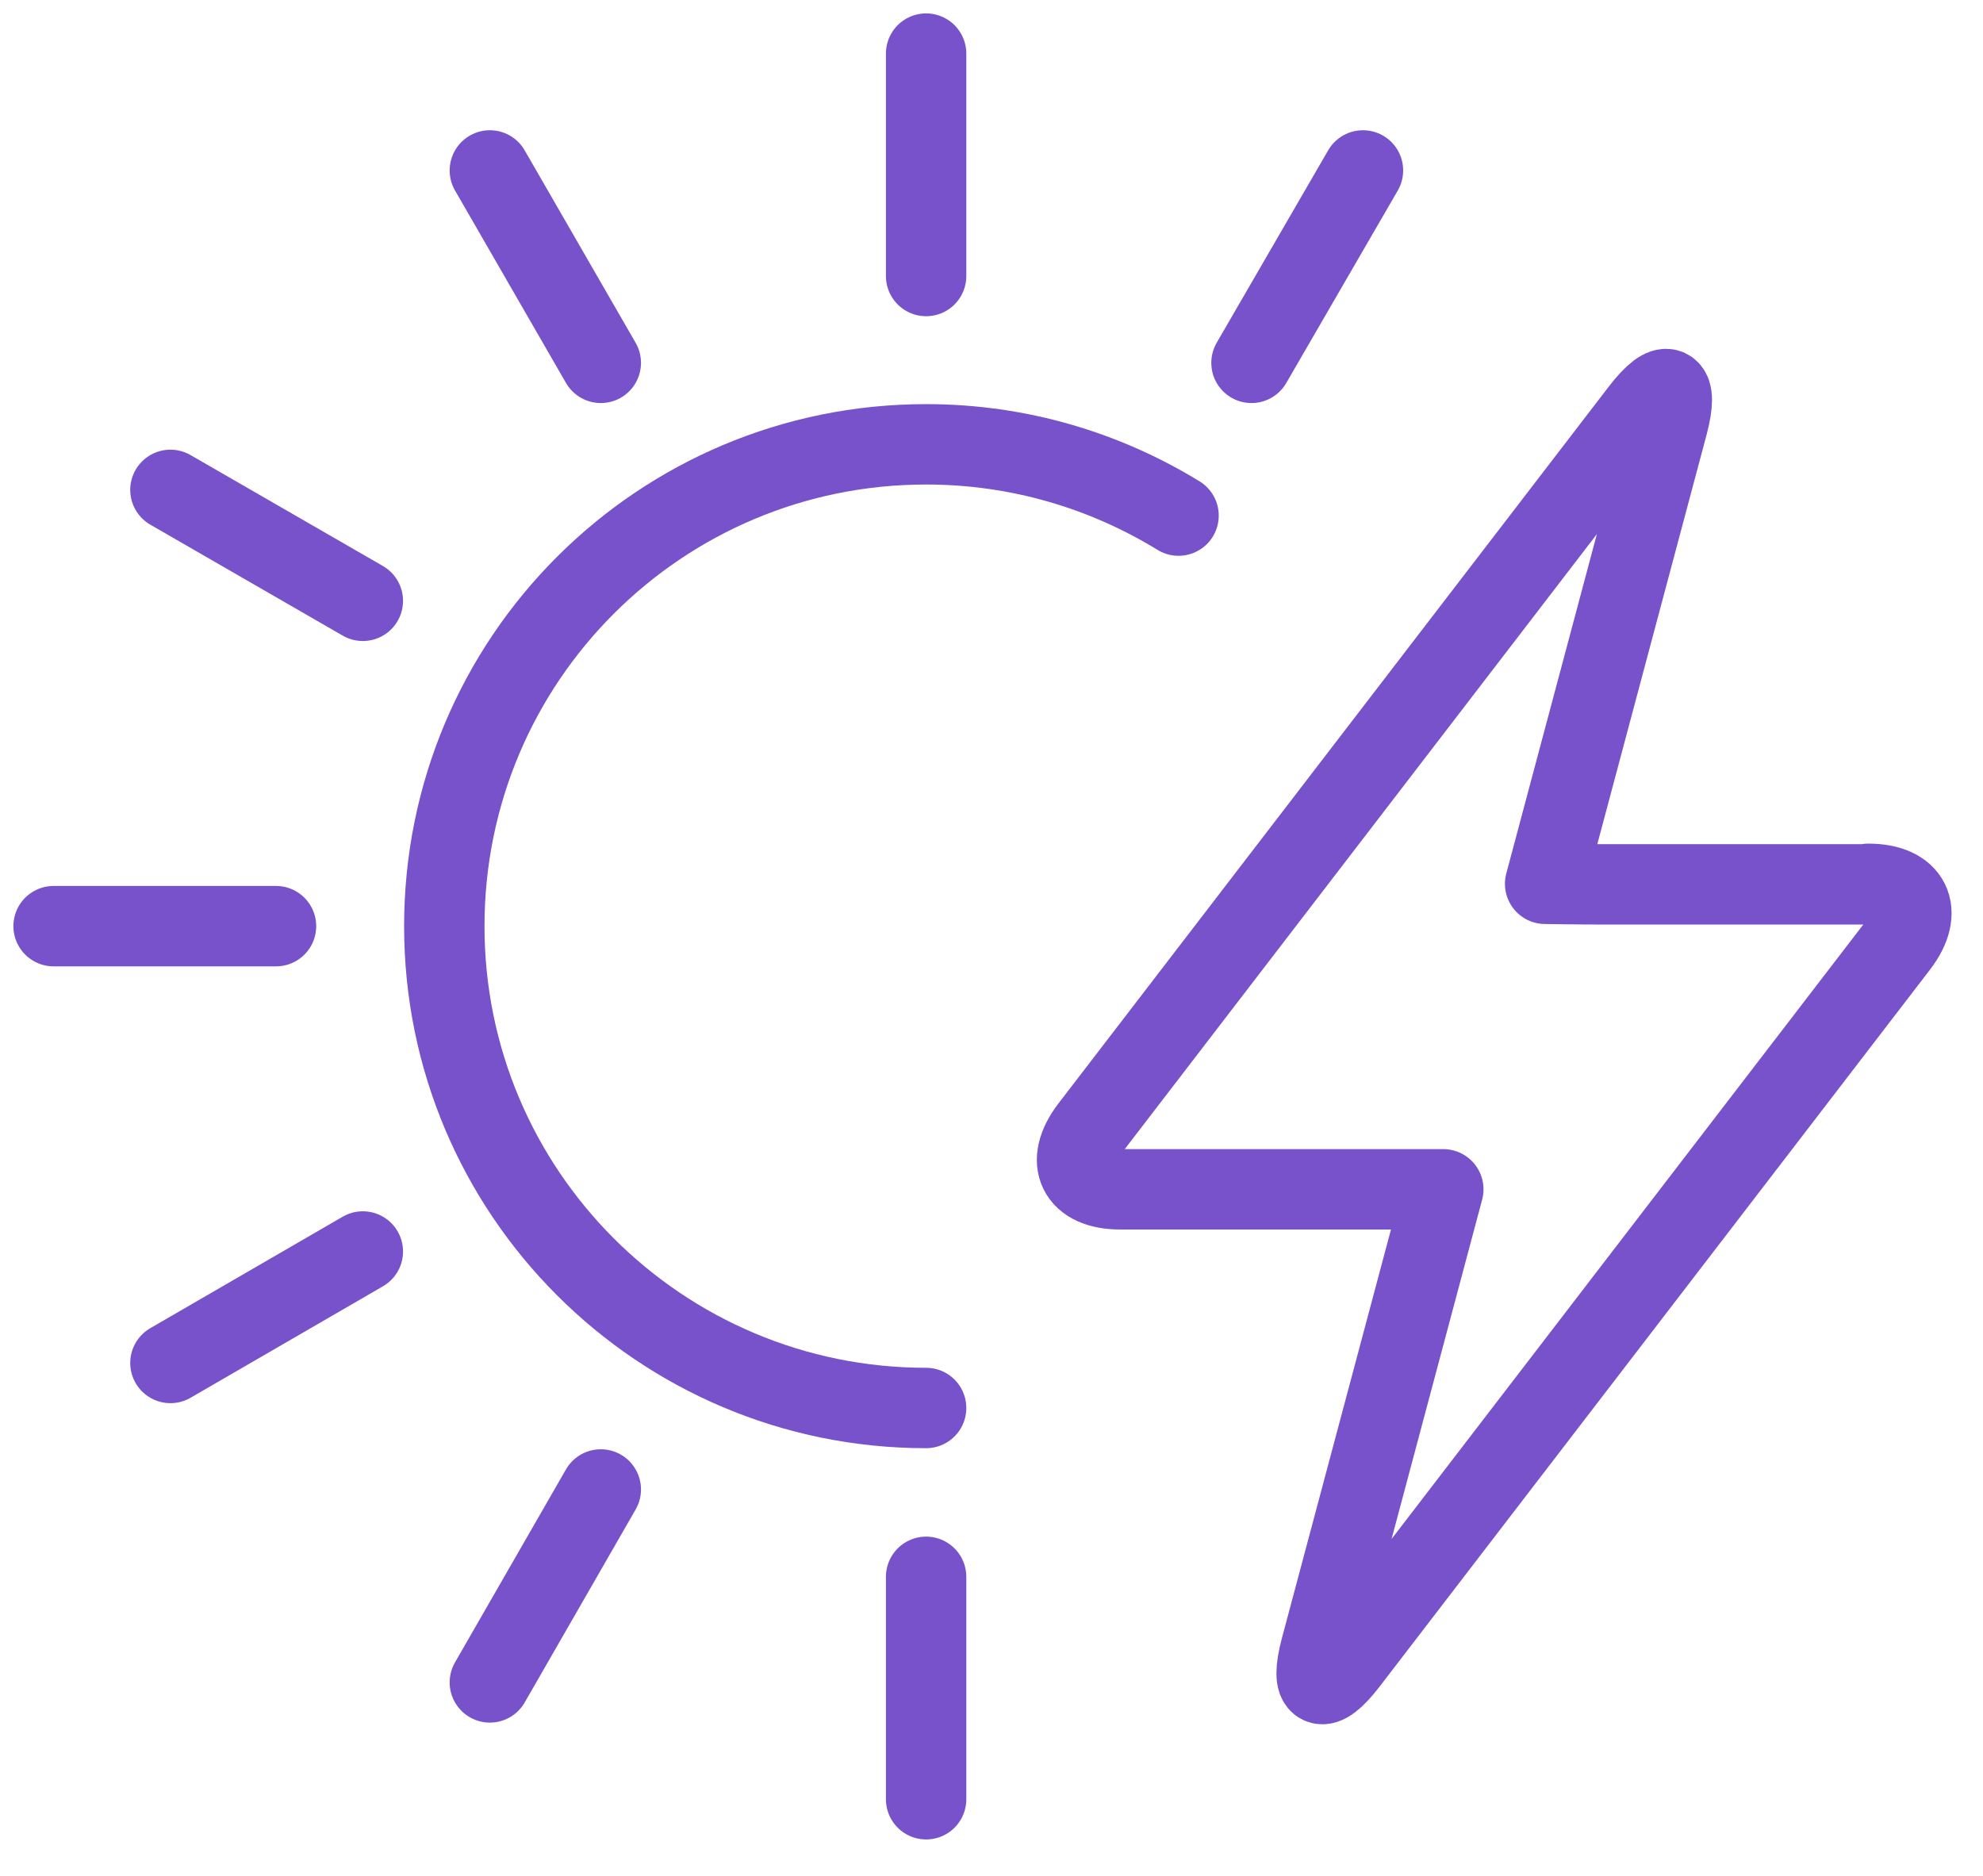
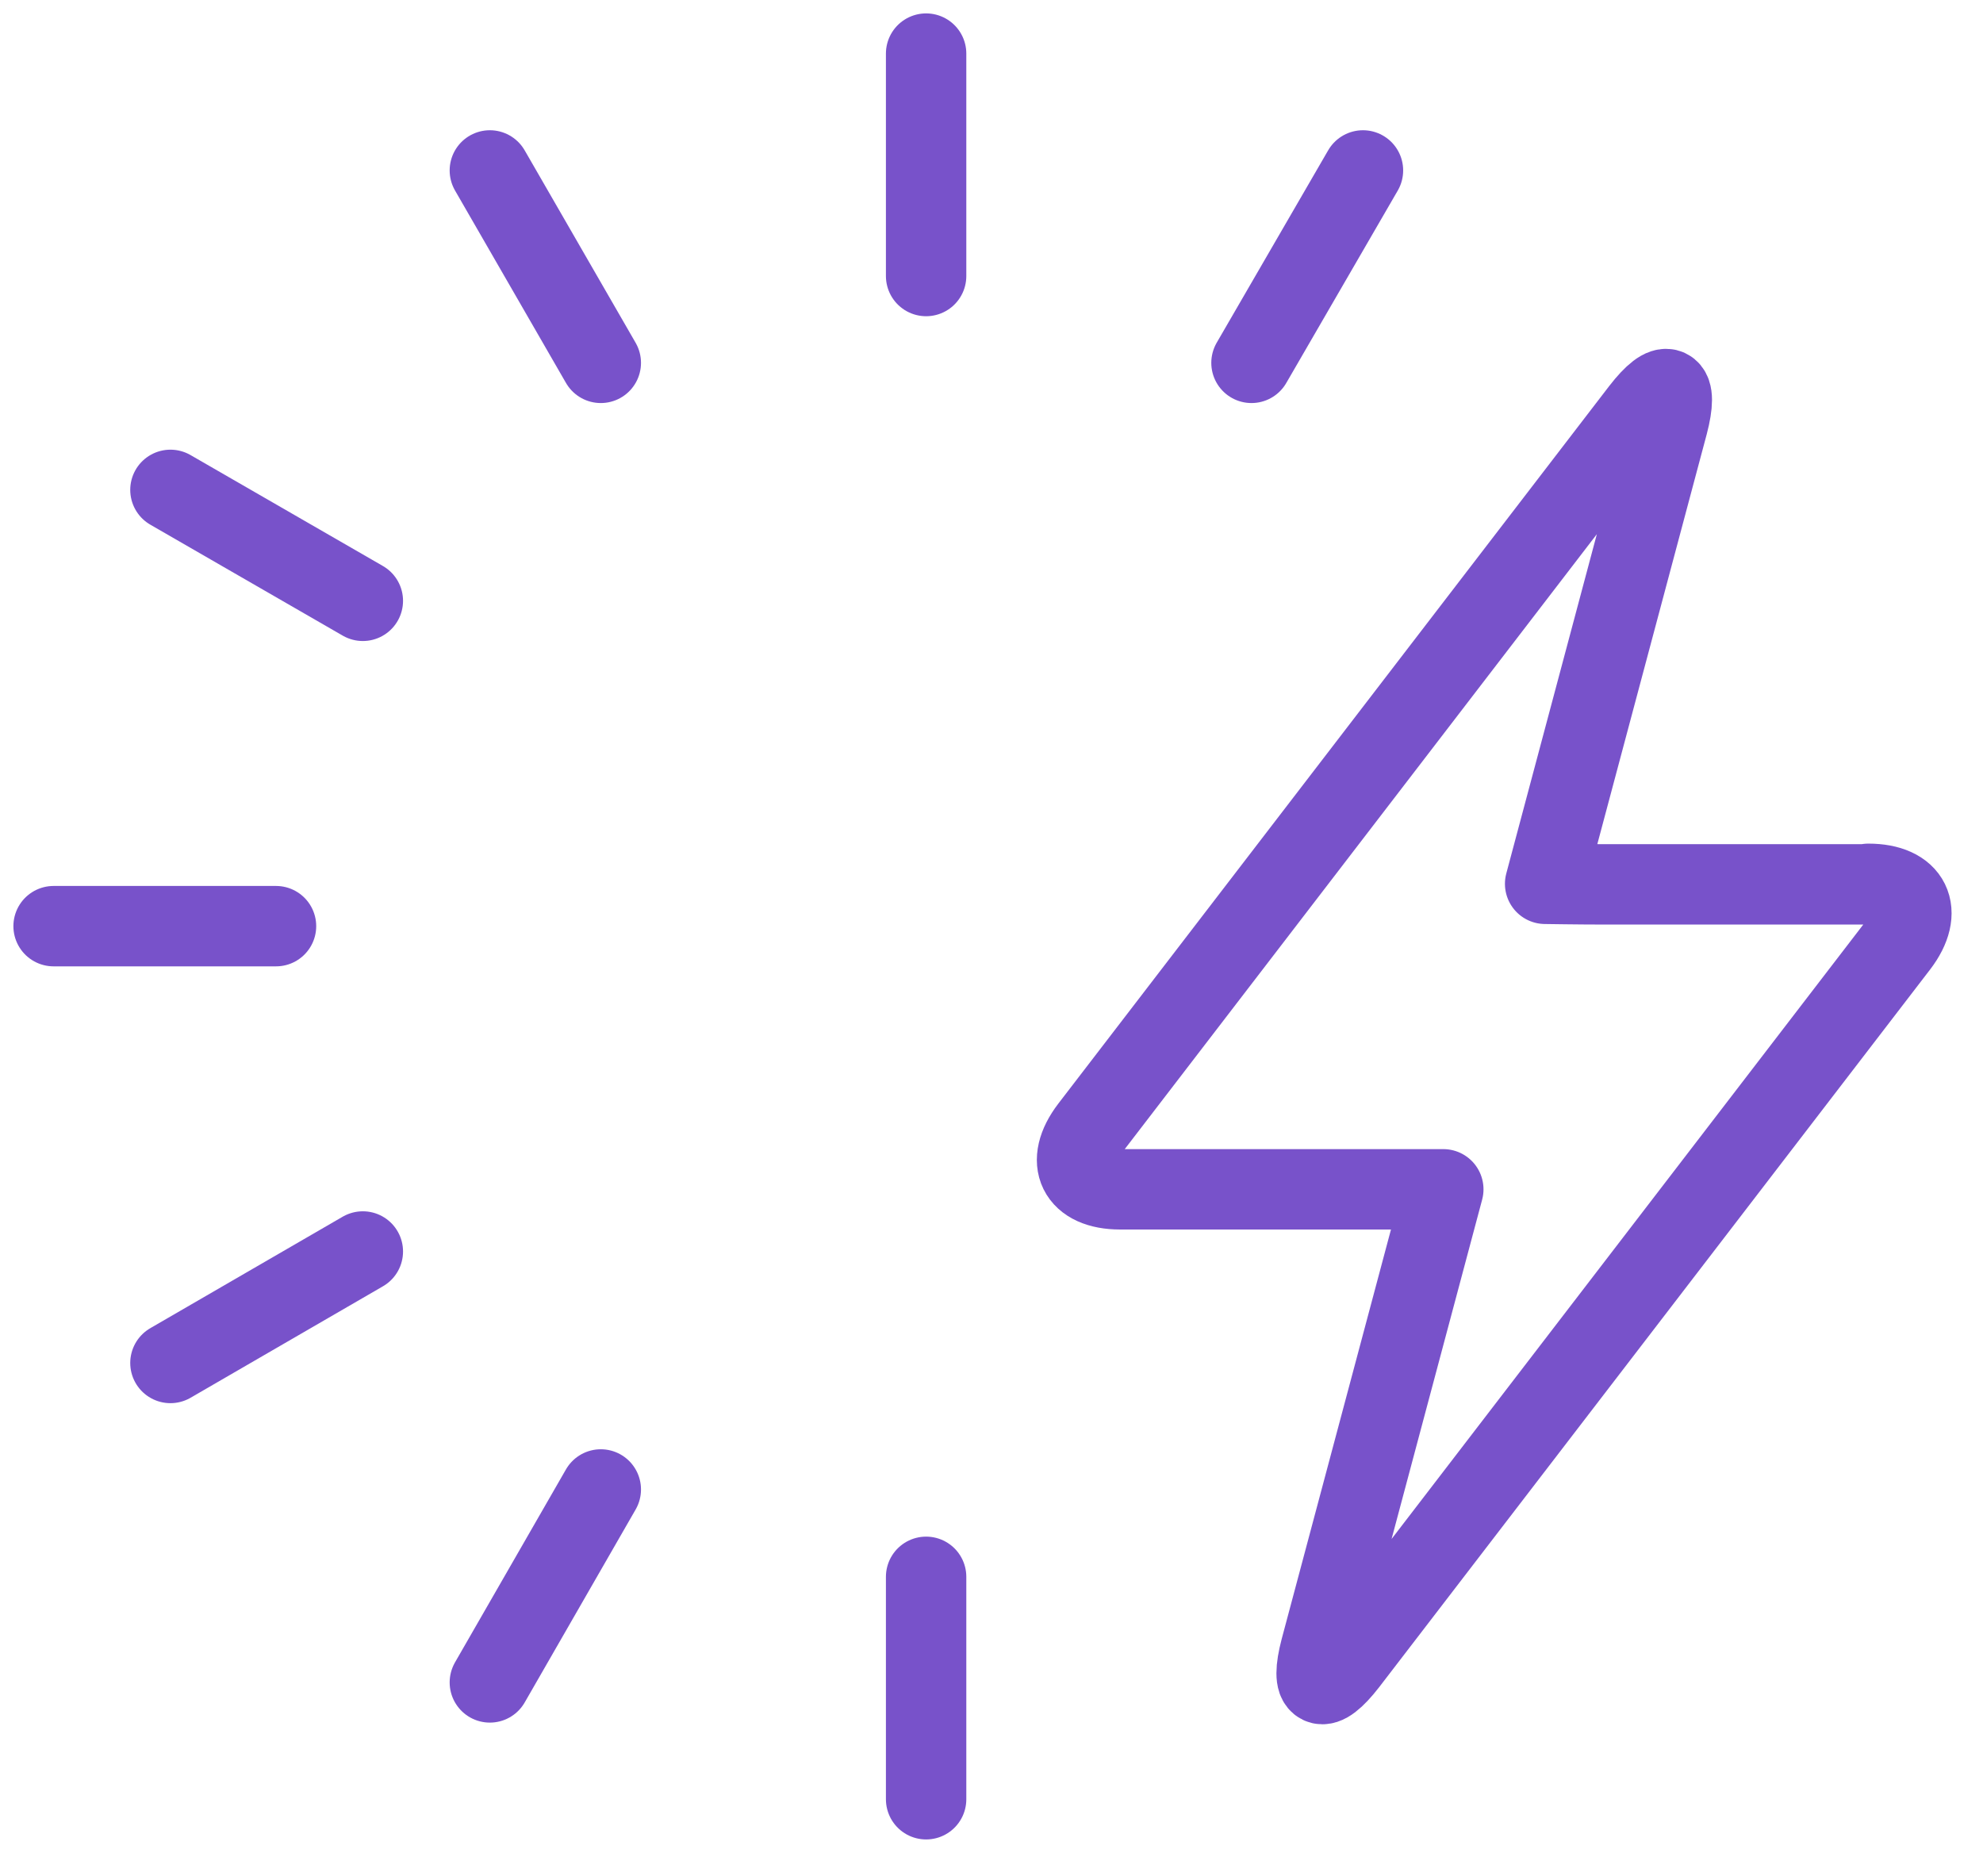
<svg xmlns="http://www.w3.org/2000/svg" width="37" height="35" viewBox="0 0 37 35" fill="none">
  <path d="M34.86 16.5H29.88C29.47 16.5 28.83 16.49 28.83 16.49L31.12 7.91C31.32 7.15 31.1 7.04 30.62 7.66L20.34 21.05C19.86 21.68 20.11 22.19 20.9 22.19H25.88C26.29 22.19 26.93 22.19 26.93 22.19L24.64 30.77C24.44 31.53 24.66 31.64 25.14 31.02L35.42 17.63C35.9 17 35.65 16.49 34.86 16.49V16.5Z" stroke="#7852CA" stroke-width="1.5" stroke-linecap="round" stroke-linejoin="round" />
-   <path d="M17.28 26.27C12.32 26.27 8.29 22.25 8.29 17.28C8.29 12.31 12.31 8.29 17.28 8.29C19.01 8.29 20.62 8.78 21.99 9.62" stroke="#7852CA" stroke-width="1.5" stroke-linecap="round" stroke-linejoin="round" />
  <path d="M17.28 1V5.15" stroke="#7852CA" stroke-width="1.5" stroke-linecap="round" stroke-linejoin="round" />
  <path d="M9.14 3.18L11.21 6.77" stroke="#7852CA" stroke-width="1.5" stroke-linecap="round" stroke-linejoin="round" />
  <path d="M3.18 9.14L6.77 11.21" stroke="#7852CA" stroke-width="1.5" stroke-linecap="round" stroke-linejoin="round" />
  <path d="M1 17.28H5.15" stroke="#7852CA" stroke-width="1.5" stroke-linecap="round" stroke-linejoin="round" />
  <path d="M3.18 25.43L6.77 23.35" stroke="#7852CA" stroke-width="1.5" stroke-linecap="round" stroke-linejoin="round" />
  <path d="M9.14 31.39L11.21 27.79" stroke="#7852CA" stroke-width="1.5" stroke-linecap="round" stroke-linejoin="round" />
  <path d="M17.28 33.57V29.42" stroke="#7852CA" stroke-width="1.5" stroke-linecap="round" stroke-linejoin="round" />
  <path d="M25.431 3.18L23.351 6.77" stroke="#7852CA" stroke-width="1.5" stroke-linecap="round" stroke-linejoin="round" />
</svg>